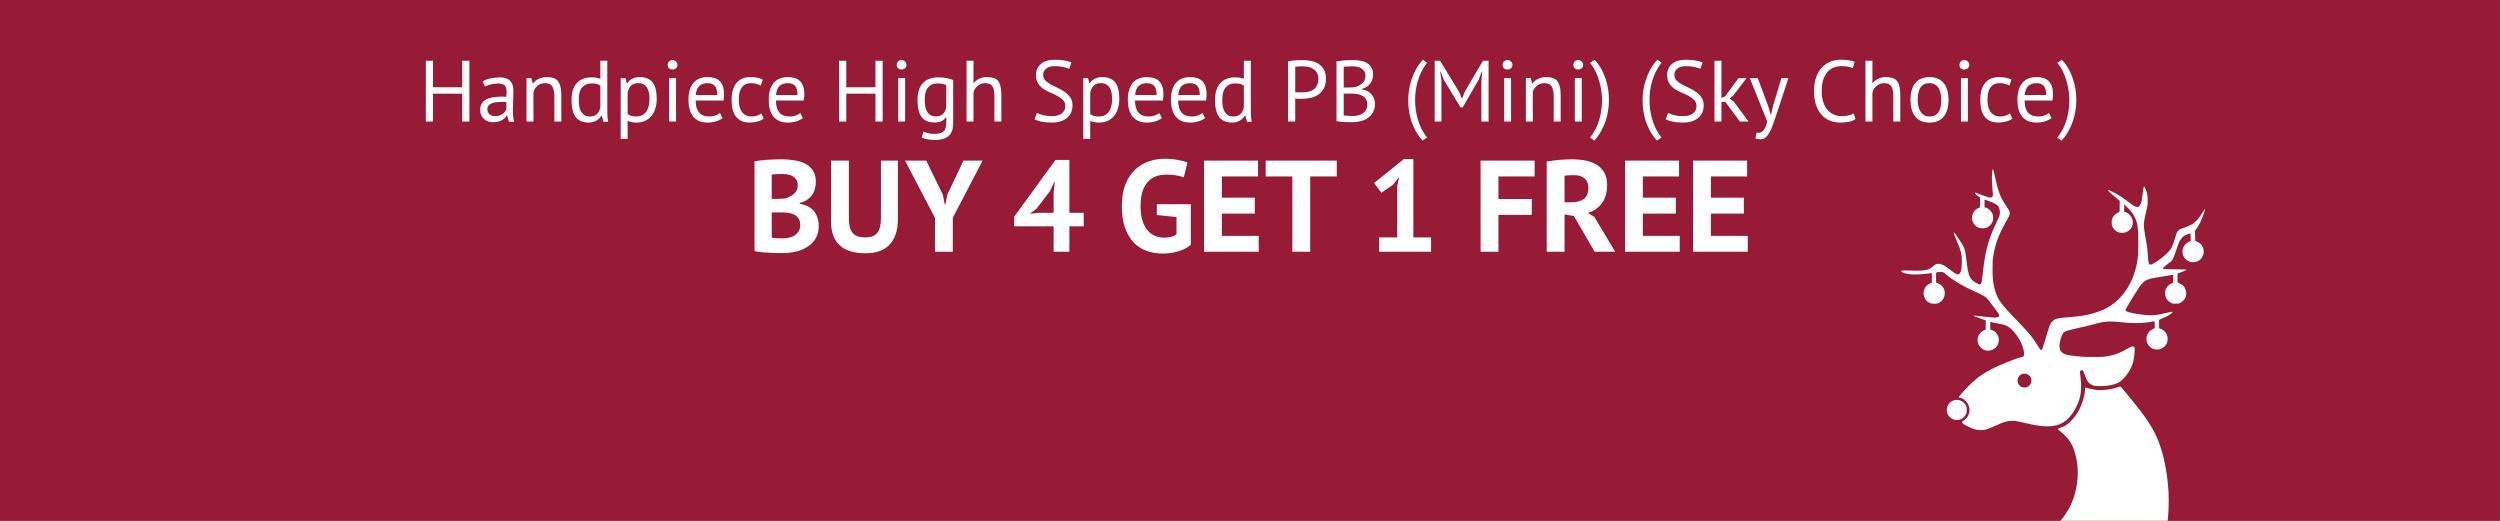
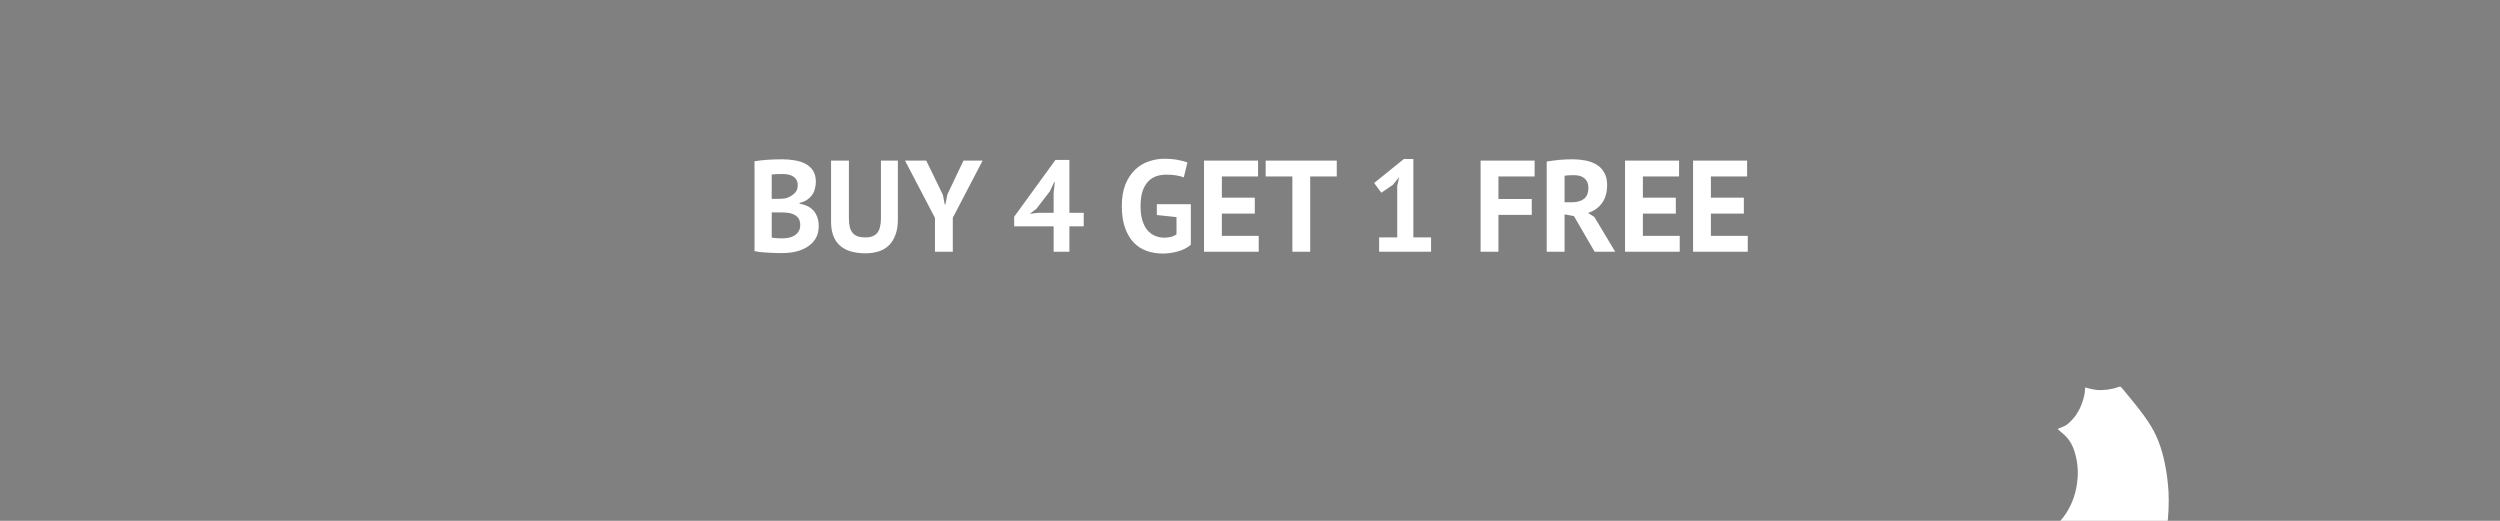
<svg xmlns="http://www.w3.org/2000/svg" width="576" height="120" viewBox="0 0 576 120" fill="none">
  <rect x="0" y="0" width="576" height="120" fill="#808080" stroke="none" />
  <g clip-path="url(#clip0_51_112)">
-     <rect width="576" height="120" fill="#971A36" />
-     <path d="M459.087 39.105C458.886 39.628 458.886 41.824 459.08 43.775C459.138 44.356 459.171 44.931 459.145 45.054C459.022 45.719 458.531 45.687 456.509 44.886C455.262 44.389 455.069 44.331 455.004 44.434C454.946 44.531 455.417 45.002 455.85 45.274L456.199 45.493L456.206 46.643C456.206 47.683 456.193 47.793 456.096 47.825C454.687 48.258 453.945 49.854 454.545 51.165C454.778 51.682 455.275 52.186 455.773 52.412C456.122 52.58 456.244 52.599 456.787 52.599C457.343 52.599 457.439 52.58 457.821 52.399C458.357 52.147 458.757 51.747 459.009 51.211C459.19 50.829 459.209 50.733 459.209 50.177C459.209 49.647 459.184 49.511 459.035 49.195C458.731 48.536 458.047 47.948 457.452 47.819L457.239 47.774V46.882V45.984L458.098 46.275C459.694 46.824 460.256 47.186 460.592 47.91C460.805 48.381 460.85 49.098 460.695 49.634C460.637 49.841 460.353 50.493 460.069 51.081C458.098 55.138 457.394 57.748 456.819 63.097C456.729 63.93 456.625 64.757 456.587 64.938C456.509 65.287 456.315 65.552 456.135 65.552C456.076 65.552 455.76 65.416 455.43 65.254C454.668 64.873 454.119 64.35 453.822 63.723C453.557 63.161 453.337 62.179 453.169 60.803C452.724 57.134 452.775 57.289 451.322 55.087C450.456 53.775 450.23 53.478 450.166 53.549C450.075 53.639 450.269 54.188 450.837 55.493C451.781 57.638 452.007 58.536 452.007 60.099C452.007 61.856 451.806 62.858 451.399 63.103C451.29 63.168 451.141 63.226 451.07 63.226C450.824 63.226 450.295 62.916 449.616 62.38C448.156 61.23 447.407 60.823 446.703 60.784C446.173 60.752 446.005 60.823 445.333 61.385C445.056 61.617 444.713 61.863 444.571 61.941C443.802 62.328 442.491 62.444 440.12 62.334C438.835 62.276 438.118 62.302 438.014 62.406C437.937 62.483 438.182 62.696 438.525 62.838C439.597 63.303 441.516 63.368 444.255 63.026C444.558 62.993 444.868 62.948 444.952 62.929L445.094 62.903V64.021V65.138L444.668 65.319C442.756 66.152 442.691 68.84 444.565 69.763C444.965 69.964 445.043 69.977 445.644 69.977C446.206 69.977 446.335 69.957 446.645 69.809C448.202 69.072 448.576 67.044 447.381 65.849C447.091 65.558 446.399 65.164 446.18 65.164C446.07 65.164 446.063 65.087 446.063 63.975C446.063 62.593 445.986 62.716 446.871 62.664C447.569 62.619 447.756 62.683 448.26 63.136C449.642 64.376 452.271 65.965 454.694 67.031C456.419 67.787 457.239 68.226 457.678 68.62C457.879 68.807 458.292 69.305 458.596 69.725C458.893 70.145 459.358 70.765 459.629 71.107C460.366 72.031 460.547 72.322 460.579 72.619C460.618 72.955 460.547 73.019 460.043 73.123C459.597 73.213 458.525 73.136 456.49 72.877C455.786 72.787 455.094 72.729 454.946 72.735L454.687 72.761L455.043 72.922C455.237 73.013 455.876 73.258 456.464 73.459L457.53 73.827L457.51 74.88L457.491 75.933L457.136 76.075C456.697 76.262 456.154 76.747 455.934 77.16C455.004 78.898 456.361 80.959 458.318 80.778C459.164 80.694 459.965 80.125 460.314 79.356C460.566 78.801 460.605 78.071 460.411 77.561C460.12 76.785 459.642 76.301 458.919 76.03L458.563 75.9L458.544 75.022C458.538 74.537 458.544 74.143 458.57 74.143C458.589 74.143 458.874 74.214 459.203 74.305C459.526 74.389 460.153 74.524 460.598 74.596C461.845 74.802 462.297 74.97 462.963 75.474C464.642 76.734 466.244 79.499 466.328 81.282C466.367 82.089 466.335 82.134 465.605 82.322C464.83 82.515 463.654 82.935 462.104 83.575C458.357 85.125 456.613 86.152 454.436 88.09C453.247 89.143 451.122 91.495 451.309 91.546C451.354 91.559 451.522 91.605 451.684 91.65C452.149 91.772 452.562 92.031 452.943 92.431C454.054 93.594 454.048 95.371 452.93 96.488C452.717 96.695 452.427 96.927 452.278 97.005C452.129 97.083 452.007 97.186 452.007 97.238C452.007 97.619 453.706 98.555 455.075 98.924C455.585 99.066 455.863 99.098 456.399 99.098C457.394 99.098 457.821 98.969 459.952 97.993C461.697 97.199 462.575 96.947 463.589 96.947C464.274 96.947 464.868 97.05 466.716 97.49C470.262 98.336 472.381 98.446 474.197 97.871C475.76 97.38 477.187 96.023 478.24 94.021C479.442 91.721 479.733 89.776 479.332 86.74C479.171 85.571 479.171 85.603 479.364 85.416C479.733 85.041 479.998 85.326 480.366 86.469C480.753 87.69 481.173 88.278 481.89 88.639C482.433 88.911 482.821 88.969 484.048 88.962C485.656 88.956 486.987 88.698 488.053 88.181C489.138 87.657 490.644 85.745 491.257 84.111C491.716 82.909 491.987 80.448 491.722 79.931C491.671 79.835 491.6 79.815 491.315 79.841C491.038 79.867 490.812 79.964 490.094 80.371C488.589 81.223 487.556 81.65 486.309 81.927C485.01 82.212 484.526 82.251 482.207 82.244C480.308 82.244 479.797 82.218 478.428 82.07C477.556 81.979 476.625 81.856 476.361 81.792C474.7 81.417 474.19 80.448 474.649 78.549C474.836 77.767 475.146 76.992 475.379 76.721C475.715 76.314 476.322 76.114 478.88 75.564C480.224 75.274 481.367 74.99 483.467 74.434C484.972 74.034 486.225 73.975 488.408 74.208C490.501 74.427 491.974 74.486 493.279 74.408C494.41 74.337 495.547 74.201 495.999 74.079C496.464 73.95 496.451 73.924 496.451 74.815V75.623L495.973 75.849C493.893 76.85 494.132 79.809 496.348 80.442C496.897 80.603 497.478 80.545 498.027 80.293C500.017 79.363 499.855 76.456 497.775 75.745L497.452 75.636V74.654V73.672L498.034 73.433C499.377 72.884 500.521 72.18 500.521 71.902C500.521 71.766 500.295 71.798 499.041 72.108C496.483 72.742 495.476 72.787 492.833 72.393C491.025 72.121 489.914 71.831 489.759 71.592C489.662 71.443 489.662 71.411 489.817 71.126C490.075 70.629 492.562 66.598 492.943 66.055C493.408 65.39 493.964 64.847 494.423 64.602C495.03 64.279 495.786 64.092 497.685 63.807C498.66 63.659 499.726 63.484 500.062 63.413C500.392 63.349 500.676 63.291 500.689 63.291C500.702 63.291 500.715 63.704 500.715 64.214V65.138L500.301 65.313C499.539 65.648 498.964 66.398 498.854 67.199C498.712 68.323 499.248 69.324 500.262 69.809C500.573 69.957 500.702 69.977 501.264 69.977C501.864 69.977 501.942 69.964 502.343 69.763C503.828 69.034 504.177 67.173 503.073 65.894C502.866 65.655 502.239 65.28 501.793 65.138C501.69 65.106 501.684 65.009 501.697 64.059L501.716 63.019L502.394 62.78C503.156 62.509 503.751 62.225 503.751 62.128C503.751 62.089 502.898 62.063 501.393 62.063C499.158 62.063 498.447 62.018 498.357 61.863C498.273 61.734 498.512 61.508 499.442 60.816C500.644 59.925 500.611 59.97 501.386 57.677C501.69 56.779 502.032 55.855 502.142 55.629C502.388 55.132 503.021 54.421 503.389 54.234C503.68 54.085 504.5 53.794 504.636 53.794C504.7 53.794 504.72 53.988 504.72 54.686V55.571L504.41 55.681C503.731 55.926 503.079 56.65 502.911 57.354C502.866 57.541 502.846 57.89 502.859 58.161C502.917 59.066 503.434 59.796 504.319 60.209C504.694 60.384 504.817 60.41 505.269 60.403C506.27 60.397 507.013 59.944 507.465 59.066C507.698 58.607 507.717 58.523 507.724 58.039C507.724 57.393 507.64 57.102 507.31 56.592C507.026 56.152 506.606 55.829 506.109 55.655L505.786 55.545L505.753 54.363L505.721 53.181L506.025 52.78C506.619 51.986 507.278 50.61 507.788 49.098C508.208 47.858 508.176 47.819 507.556 48.833C506.231 50.997 505.23 51.831 503.131 52.496C501.781 52.929 501.613 53.123 501.141 54.809C500.579 56.798 500.243 57.438 499.216 58.42C497.885 59.686 496.012 60.965 495.469 60.965C495.069 60.965 494.998 60.726 494.868 58.833C494.759 57.225 494.707 56.811 494.319 54.699C493.828 51.973 493.828 51.456 494.377 49.163C494.558 48.42 494.733 47.632 494.765 47.399C494.868 46.785 494.849 45.565 494.739 44.906C494.571 43.975 494.197 43.006 493.996 43.006C493.886 43.006 493.802 43.439 493.673 44.602C493.525 45.952 493.402 46.579 493.182 47.05C492.956 47.535 492.756 47.69 492.394 47.683C491.968 47.677 491.703 47.522 490.346 46.495C489.022 45.487 488.615 45.216 487.536 44.608C486.619 44.092 485.896 43.769 485.708 43.794C485.585 43.814 485.611 43.859 485.954 44.195C486.167 44.402 486.8 44.951 487.362 45.416L488.376 46.256V47.541C488.376 48.711 488.363 48.827 488.266 48.859C487.633 49.04 487 49.602 486.709 50.229C486.561 50.545 486.535 50.681 486.535 51.211C486.535 51.656 486.567 51.902 486.651 52.115C487.058 53.11 488.001 53.711 489.074 53.652C490.676 53.575 491.755 52.037 491.29 50.506C491.063 49.757 490.366 49.046 489.694 48.879L489.41 48.807V47.968V47.128L489.797 47.464C490.721 48.265 491.425 49.156 491.871 50.08C492.51 51.424 492.659 52.483 492.666 55.829C492.672 58.478 492.614 59.285 492.284 60.933C491.406 65.332 488.912 69.001 485.534 70.881C484.255 71.592 482.575 72.18 480.786 72.554C479.597 72.8 478.777 72.903 476.69 73.077C474.623 73.252 474.507 73.265 473.97 73.413C473.447 73.562 473.195 73.71 472.859 74.066C472.323 74.634 472.207 74.938 471.283 78.084C470.941 79.234 470.605 80.287 470.54 80.429C470.321 80.855 470.217 80.771 469.416 79.524C468.163 77.561 467.64 76.908 465.663 74.841C465.03 74.176 464.003 73.103 463.389 72.457C460.779 69.725 460.107 68.665 459.526 66.385C459.164 64.938 459.087 64.195 459.087 62.031C459.087 60.3 459.106 59.912 459.222 59.156C459.681 56.256 460.456 54.13 462.136 51.178C462.898 49.828 463.053 49.492 463.053 49.137C463.053 48.717 462.963 48.542 462.175 47.367C460.857 45.41 460.353 44.079 459.662 40.778C459.319 39.124 459.203 38.794 459.087 39.105ZM467.175 86.262C467.93 86.637 468.24 87.541 467.898 88.342C467.737 88.717 467.53 88.93 467.129 89.137C466.787 89.311 466.18 89.331 465.824 89.182C465.237 88.93 464.849 88.342 464.849 87.716C464.849 86.779 465.521 86.094 466.445 86.094C466.742 86.094 466.923 86.139 467.175 86.262Z" fill="white" />
    <path d="M487.956 89.201C486.664 89.705 484.59 89.983 483.143 89.847C482.504 89.789 480.979 89.46 480.553 89.292C480.417 89.24 480.366 89.415 480.366 89.912C480.366 90.92 479.855 92.735 479.209 94.066C478.621 95.267 478.001 96.146 477.136 97.011C476.328 97.819 475.889 98.116 475.036 98.433C474.196 98.749 474.087 98.807 474.145 98.911C474.171 98.962 474.519 99.266 474.913 99.582C476.522 100.894 477.317 102.037 477.943 103.956C478.57 105.849 478.841 108.084 478.686 110.093C478.447 113.297 477.497 116.12 475.837 118.555C475.094 119.647 474.377 120.409 473.131 121.443L472.84 121.682L473.744 121.688C474.242 121.688 476.438 121.65 478.621 121.598C480.805 121.546 484.758 121.488 487.407 121.462C495.792 121.398 498.286 121.262 499.003 120.855C499.112 120.797 499.248 120.648 499.306 120.526C499.584 119.964 499.771 115.642 499.623 113.258C499.351 108.827 498.531 104.75 497.278 101.598C496.038 98.484 494.429 96.075 490.159 90.939C489.726 90.422 489.209 89.789 489.003 89.531C488.583 89.008 488.505 88.982 487.956 89.201Z" fill="white" />
-     <path d="M450.423 92.166C449.506 92.36 448.828 93.026 448.602 93.936C448.414 94.705 448.64 95.493 449.209 96.075C449.584 96.45 450.029 96.682 450.507 96.74C451.528 96.876 452.426 96.417 452.917 95.513C453.124 95.125 453.137 95.073 453.137 94.46C453.137 93.885 453.117 93.775 452.956 93.446C452.51 92.535 451.373 91.96 450.423 92.166Z" fill="white" />
-     <path d="M106.488 21.58H99.768V28H98.108V14H99.768V20.1H106.488V14H108.148V28H106.488V21.58ZM111.226 18.74C111.732 18.433 112.319 18.207 112.986 18.06C113.666 17.913 114.372 17.84 115.106 17.84C115.799 17.84 116.352 17.933 116.766 18.12C117.192 18.307 117.512 18.553 117.726 18.86C117.952 19.153 118.099 19.48 118.166 19.84C118.246 20.2 118.286 20.56 118.286 20.92C118.286 21.72 118.266 22.5 118.226 23.26C118.186 24.02 118.166 24.74 118.166 25.42C118.166 25.913 118.186 26.38 118.226 26.82C118.266 27.26 118.339 27.667 118.446 28.04H117.266L116.846 26.64H116.746C116.626 26.827 116.472 27.013 116.286 27.2C116.112 27.373 115.899 27.533 115.646 27.68C115.392 27.813 115.099 27.927 114.766 28.02C114.432 28.113 114.052 28.16 113.626 28.16C113.199 28.16 112.799 28.093 112.426 27.96C112.066 27.827 111.752 27.64 111.486 27.4C111.219 27.147 111.006 26.847 110.846 26.5C110.699 26.153 110.626 25.76 110.626 25.32C110.626 24.733 110.746 24.247 110.986 23.86C111.226 23.46 111.559 23.147 111.986 22.92C112.426 22.68 112.946 22.513 113.546 22.42C114.159 22.313 114.832 22.26 115.566 22.26C115.752 22.26 115.932 22.26 116.106 22.26C116.292 22.26 116.479 22.273 116.666 22.3C116.706 21.9 116.726 21.54 116.726 21.22C116.726 20.487 116.579 19.973 116.286 19.68C115.992 19.387 115.459 19.24 114.686 19.24C114.459 19.24 114.212 19.26 113.946 19.3C113.692 19.327 113.426 19.373 113.146 19.44C112.879 19.493 112.619 19.567 112.366 19.66C112.126 19.74 111.912 19.833 111.726 19.94L111.226 18.74ZM114.066 26.76C114.439 26.76 114.772 26.713 115.066 26.62C115.359 26.513 115.612 26.387 115.826 26.24C116.039 26.08 116.212 25.907 116.346 25.72C116.492 25.533 116.599 25.353 116.666 25.18V23.52C116.479 23.507 116.286 23.5 116.086 23.5C115.899 23.487 115.712 23.48 115.526 23.48C115.112 23.48 114.706 23.507 114.306 23.56C113.919 23.6 113.572 23.687 113.266 23.82C112.972 23.94 112.732 24.113 112.546 24.34C112.372 24.553 112.286 24.827 112.286 25.16C112.286 25.627 112.452 26.013 112.786 26.32C113.119 26.613 113.546 26.76 114.066 26.76ZM127.728 28V22.3C127.728 21.26 127.574 20.48 127.268 19.96C126.974 19.427 126.428 19.16 125.628 19.16C124.921 19.16 124.334 19.353 123.868 19.74C123.414 20.113 123.094 20.587 122.908 21.16V28H121.308V18H122.428L122.728 19.22H122.808C123.128 18.793 123.554 18.447 124.088 18.18C124.634 17.9 125.281 17.76 126.028 17.76C126.574 17.76 127.054 17.827 127.468 17.96C127.881 18.08 128.221 18.3 128.488 18.62C128.768 18.94 128.974 19.373 129.108 19.92C129.254 20.453 129.328 21.133 129.328 21.96V28H127.728ZM139.925 24.56C139.925 25.24 139.932 25.86 139.945 26.42C139.958 26.967 140.018 27.507 140.125 28.04H139.045L138.645 26.62H138.565C138.298 27.087 137.912 27.473 137.405 27.78C136.898 28.087 136.305 28.24 135.625 28.24C134.292 28.24 133.298 27.82 132.645 26.98C132.005 26.14 131.685 24.827 131.685 23.04C131.685 21.333 132.085 20.04 132.885 19.16C133.698 18.267 134.812 17.82 136.225 17.82C136.718 17.82 137.105 17.847 137.385 17.9C137.678 17.953 137.992 18.04 138.325 18.16V14H139.925V24.56ZM135.885 26.84C136.565 26.84 137.105 26.667 137.505 26.32C137.905 25.96 138.178 25.42 138.325 24.7V19.74C138.085 19.553 137.812 19.42 137.505 19.34C137.198 19.26 136.792 19.22 136.285 19.22C135.365 19.22 134.645 19.527 134.125 20.14C133.605 20.74 133.345 21.707 133.345 23.04C133.345 23.587 133.385 24.093 133.465 24.56C133.558 25.027 133.705 25.427 133.905 25.76C134.105 26.093 134.365 26.36 134.685 26.56C135.018 26.747 135.418 26.84 135.885 26.84ZM143.007 18H144.107L144.407 19.2H144.487C144.793 18.733 145.187 18.38 145.667 18.14C146.16 17.887 146.72 17.76 147.347 17.76C148.68 17.76 149.673 18.153 150.327 18.94C150.98 19.727 151.307 21.013 151.307 22.8C151.307 23.64 151.193 24.4 150.967 25.08C150.753 25.747 150.447 26.313 150.047 26.78C149.647 27.247 149.16 27.607 148.587 27.86C148.027 28.113 147.4 28.24 146.707 28.24C146.213 28.24 145.82 28.207 145.527 28.14C145.247 28.087 144.94 27.987 144.607 27.84V32H143.007V18ZM147.047 19.16C146.367 19.16 145.827 19.34 145.427 19.7C145.04 20.047 144.767 20.58 144.607 21.3V26.26C144.847 26.447 145.12 26.593 145.427 26.7C145.733 26.793 146.14 26.84 146.647 26.84C147.567 26.84 148.293 26.5 148.827 25.82C149.373 25.127 149.647 24.113 149.647 22.78C149.647 22.233 149.6 21.74 149.507 21.3C149.413 20.847 149.26 20.467 149.047 20.16C148.847 19.84 148.58 19.593 148.247 19.42C147.927 19.247 147.527 19.16 147.047 19.16ZM154.167 18H155.767V28H154.167V18ZM153.827 14.96C153.827 14.653 153.927 14.393 154.127 14.18C154.34 13.953 154.607 13.84 154.927 13.84C155.247 13.84 155.52 13.953 155.747 14.18C155.974 14.393 156.087 14.653 156.087 14.96C156.087 15.267 155.974 15.52 155.747 15.72C155.52 15.92 155.247 16.02 154.927 16.02C154.607 16.02 154.34 15.92 154.127 15.72C153.927 15.52 153.827 15.267 153.827 14.96ZM166.479 27.2C166.079 27.52 165.572 27.773 164.959 27.96C164.359 28.147 163.719 28.24 163.039 28.24C162.279 28.24 161.619 28.12 161.059 27.88C160.499 27.627 160.039 27.273 159.679 26.82C159.319 26.353 159.052 25.8 158.879 25.16C158.705 24.52 158.619 23.8 158.619 23C158.619 21.293 158.999 19.993 159.759 19.1C160.519 18.207 161.605 17.76 163.019 17.76C163.472 17.76 163.925 17.813 164.379 17.92C164.832 18.013 165.239 18.2 165.599 18.48C165.959 18.76 166.252 19.16 166.479 19.68C166.705 20.187 166.819 20.86 166.819 21.7C166.819 22.14 166.779 22.627 166.699 23.16H160.279C160.279 23.747 160.339 24.267 160.459 24.72C160.579 25.173 160.765 25.56 161.019 25.88C161.272 26.187 161.599 26.427 161.999 26.6C162.412 26.76 162.912 26.84 163.499 26.84C163.952 26.84 164.405 26.76 164.859 26.6C165.312 26.44 165.652 26.253 165.879 26.04L166.479 27.2ZM163.039 19.16C162.252 19.16 161.619 19.367 161.139 19.78C160.672 20.193 160.392 20.9 160.299 21.9H165.259C165.259 20.887 165.065 20.18 164.679 19.78C164.292 19.367 163.745 19.16 163.039 19.16ZM175.94 27.34C175.54 27.633 175.067 27.853 174.52 28C173.973 28.16 173.4 28.24 172.8 28.24C172.027 28.24 171.373 28.12 170.84 27.88C170.307 27.627 169.867 27.273 169.52 26.82C169.187 26.353 168.94 25.8 168.78 25.16C168.633 24.507 168.56 23.787 168.56 23C168.56 21.307 168.933 20.013 169.68 19.12C170.427 18.213 171.5 17.76 172.9 17.76C173.54 17.76 174.08 17.813 174.52 17.92C174.973 18.013 175.38 18.153 175.74 18.34L175.28 19.72C174.973 19.547 174.633 19.413 174.26 19.32C173.887 19.213 173.487 19.16 173.06 19.16C171.167 19.16 170.22 20.44 170.22 23C170.22 23.507 170.267 23.993 170.36 24.46C170.467 24.913 170.633 25.32 170.86 25.68C171.1 26.027 171.407 26.307 171.78 26.52C172.167 26.733 172.64 26.84 173.2 26.84C173.68 26.84 174.107 26.767 174.48 26.62C174.867 26.473 175.18 26.307 175.42 26.12L175.94 27.34ZM184.975 27.2C184.575 27.52 184.068 27.773 183.455 27.96C182.855 28.147 182.215 28.24 181.535 28.24C180.775 28.24 180.115 28.12 179.555 27.88C178.995 27.627 178.535 27.273 178.175 26.82C177.815 26.353 177.548 25.8 177.375 25.16C177.201 24.52 177.115 23.8 177.115 23C177.115 21.293 177.495 19.993 178.255 19.1C179.015 18.207 180.101 17.76 181.515 17.76C181.968 17.76 182.421 17.813 182.875 17.92C183.328 18.013 183.735 18.2 184.095 18.48C184.455 18.76 184.748 19.16 184.975 19.68C185.201 20.187 185.315 20.86 185.315 21.7C185.315 22.14 185.275 22.627 185.195 23.16H178.775C178.775 23.747 178.835 24.267 178.955 24.72C179.075 25.173 179.261 25.56 179.515 25.88C179.768 26.187 180.095 26.427 180.495 26.6C180.908 26.76 181.408 26.84 181.995 26.84C182.448 26.84 182.901 26.76 183.355 26.6C183.808 26.44 184.148 26.253 184.375 26.04L184.975 27.2ZM181.535 19.16C180.748 19.16 180.115 19.367 179.635 19.78C179.168 20.193 178.888 20.9 178.795 21.9H183.755C183.755 20.887 183.561 20.18 183.175 19.78C182.788 19.367 182.241 19.16 181.535 19.16ZM201.703 21.58H194.983V28H193.323V14H194.983V20.1H201.703V14H203.363V28H201.703V21.58ZM206.941 18H208.541V28H206.941V18ZM206.601 14.96C206.601 14.653 206.701 14.393 206.901 14.18C207.114 13.953 207.381 13.84 207.701 13.84C208.021 13.84 208.294 13.953 208.521 14.18C208.747 14.393 208.861 14.653 208.861 14.96C208.861 15.267 208.747 15.52 208.521 15.72C208.294 15.92 208.021 16.02 207.701 16.02C207.381 16.02 207.114 15.92 206.901 15.72C206.701 15.52 206.601 15.267 206.601 14.96ZM219.612 28.46C219.612 29.753 219.265 30.707 218.572 31.32C217.892 31.933 216.879 32.24 215.532 32.24C214.732 32.24 214.085 32.187 213.592 32.08C213.112 31.987 212.699 31.86 212.352 31.7L212.772 30.34C213.079 30.46 213.419 30.573 213.792 30.68C214.165 30.787 214.652 30.84 215.252 30.84C215.812 30.84 216.265 30.787 216.612 30.68C216.972 30.587 217.259 30.42 217.472 30.18C217.685 29.953 217.832 29.653 217.912 29.28C217.992 28.92 218.032 28.487 218.032 27.98V27.02H217.952C217.685 27.407 217.345 27.707 216.932 27.92C216.519 28.12 215.979 28.22 215.312 28.22C213.965 28.22 212.972 27.8 212.332 26.96C211.705 26.12 211.392 24.813 211.392 23.04C211.392 21.333 211.799 20.04 212.612 19.16C213.425 18.267 214.625 17.82 216.212 17.82C216.972 17.82 217.619 17.88 218.152 18C218.699 18.12 219.185 18.26 219.612 18.42V28.46ZM215.592 26.82C216.272 26.82 216.805 26.653 217.192 26.32C217.579 25.973 217.852 25.44 218.012 24.72V19.6C217.479 19.347 216.799 19.22 215.972 19.22C215.065 19.22 214.352 19.527 213.832 20.14C213.312 20.753 213.052 21.713 213.052 23.02C213.052 23.58 213.099 24.093 213.192 24.56C213.285 25.027 213.432 25.427 213.632 25.76C213.832 26.093 214.092 26.353 214.412 26.54C214.732 26.727 215.125 26.82 215.592 26.82ZM229.114 28V22.3C229.114 21.78 229.081 21.327 229.014 20.94C228.961 20.54 228.854 20.213 228.694 19.96C228.534 19.693 228.314 19.493 228.034 19.36C227.768 19.227 227.414 19.16 226.974 19.16C226.348 19.16 225.781 19.367 225.274 19.78C224.768 20.18 224.441 20.7 224.294 21.34V28H222.694V14H224.294V19.12H224.374C224.721 18.707 225.134 18.38 225.614 18.14C226.108 17.887 226.714 17.76 227.434 17.76C227.994 17.76 228.481 17.827 228.894 17.96C229.308 18.08 229.648 18.3 229.914 18.62C230.194 18.94 230.394 19.373 230.514 19.92C230.648 20.453 230.714 21.133 230.714 21.96V28H229.114ZM245.444 24.44C245.444 23.88 245.277 23.427 244.944 23.08C244.61 22.72 244.19 22.407 243.684 22.14C243.19 21.86 242.65 21.6 242.064 21.36C241.477 21.12 240.93 20.833 240.424 20.5C239.93 20.153 239.517 19.733 239.184 19.24C238.85 18.733 238.684 18.093 238.684 17.32C238.684 16.227 239.064 15.36 239.824 14.72C240.584 14.08 241.664 13.76 243.064 13.76C243.877 13.76 244.617 13.82 245.284 13.94C245.95 14.06 246.47 14.213 246.844 14.4L246.344 15.86C246.037 15.713 245.584 15.573 244.984 15.44C244.397 15.307 243.73 15.24 242.984 15.24C242.104 15.24 241.444 15.44 241.004 15.84C240.564 16.227 240.344 16.687 240.344 17.22C240.344 17.74 240.51 18.173 240.844 18.52C241.177 18.867 241.59 19.18 242.084 19.46C242.59 19.727 243.137 19.993 243.724 20.26C244.31 20.527 244.85 20.84 245.344 21.2C245.85 21.547 246.27 21.967 246.604 22.46C246.937 22.953 247.104 23.567 247.104 24.3C247.104 24.9 246.997 25.44 246.784 25.92C246.57 26.4 246.257 26.813 245.844 27.16C245.43 27.507 244.93 27.773 244.344 27.96C243.757 28.147 243.09 28.24 242.344 28.24C241.344 28.24 240.517 28.16 239.864 28C239.21 27.853 238.704 27.687 238.344 27.5L238.904 26C239.21 26.173 239.664 26.347 240.264 26.52C240.864 26.68 241.537 26.76 242.284 26.76C242.724 26.76 243.137 26.72 243.524 26.64C243.91 26.547 244.244 26.407 244.524 26.22C244.804 26.02 245.024 25.773 245.184 25.48C245.357 25.187 245.444 24.84 245.444 24.44ZM249.589 18H250.689L250.989 19.2H251.069C251.375 18.733 251.769 18.38 252.249 18.14C252.742 17.887 253.302 17.76 253.929 17.76C255.262 17.76 256.255 18.153 256.909 18.94C257.562 19.727 257.889 21.013 257.889 22.8C257.889 23.64 257.775 24.4 257.549 25.08C257.335 25.747 257.029 26.313 256.629 26.78C256.229 27.247 255.742 27.607 255.169 27.86C254.609 28.113 253.982 28.24 253.289 28.24C252.795 28.24 252.402 28.207 252.109 28.14C251.829 28.087 251.522 27.987 251.189 27.84V32H249.589V18ZM253.629 19.16C252.949 19.16 252.409 19.34 252.009 19.7C251.622 20.047 251.349 20.58 251.189 21.3V26.26C251.429 26.447 251.702 26.593 252.009 26.7C252.315 26.793 252.722 26.84 253.229 26.84C254.149 26.84 254.875 26.5 255.409 25.82C255.955 25.127 256.229 24.113 256.229 22.78C256.229 22.233 256.182 21.74 256.089 21.3C255.995 20.847 255.842 20.467 255.629 20.16C255.429 19.84 255.162 19.593 254.829 19.42C254.509 19.247 254.109 19.16 253.629 19.16ZM267.709 27.2C267.309 27.52 266.802 27.773 266.189 27.96C265.589 28.147 264.949 28.24 264.269 28.24C263.509 28.24 262.849 28.12 262.289 27.88C261.729 27.627 261.269 27.273 260.909 26.82C260.549 26.353 260.282 25.8 260.109 25.16C259.936 24.52 259.849 23.8 259.849 23C259.849 21.293 260.229 19.993 260.989 19.1C261.749 18.207 262.836 17.76 264.249 17.76C264.702 17.76 265.156 17.813 265.609 17.92C266.062 18.013 266.469 18.2 266.829 18.48C267.189 18.76 267.482 19.16 267.709 19.68C267.936 20.187 268.049 20.86 268.049 21.7C268.049 22.14 268.009 22.627 267.929 23.16H261.509C261.509 23.747 261.569 24.267 261.689 24.72C261.809 25.173 261.996 25.56 262.249 25.88C262.502 26.187 262.829 26.427 263.229 26.6C263.642 26.76 264.142 26.84 264.729 26.84C265.182 26.84 265.636 26.76 266.089 26.6C266.542 26.44 266.882 26.253 267.109 26.04L267.709 27.2ZM264.269 19.16C263.482 19.16 262.849 19.367 262.369 19.78C261.902 20.193 261.622 20.9 261.529 21.9H266.489C266.489 20.887 266.296 20.18 265.909 19.78C265.522 19.367 264.976 19.16 264.269 19.16ZM277.651 27.2C277.251 27.52 276.744 27.773 276.131 27.96C275.531 28.147 274.891 28.24 274.211 28.24C273.451 28.24 272.791 28.12 272.231 27.88C271.671 27.627 271.211 27.273 270.851 26.82C270.491 26.353 270.224 25.8 270.051 25.16C269.877 24.52 269.791 23.8 269.791 23C269.791 21.293 270.171 19.993 270.931 19.1C271.691 18.207 272.777 17.76 274.191 17.76C274.644 17.76 275.097 17.813 275.551 17.92C276.004 18.013 276.411 18.2 276.771 18.48C277.131 18.76 277.424 19.16 277.651 19.68C277.877 20.187 277.991 20.86 277.991 21.7C277.991 22.14 277.951 22.627 277.871 23.16H271.451C271.451 23.747 271.511 24.267 271.631 24.72C271.751 25.173 271.937 25.56 272.191 25.88C272.444 26.187 272.771 26.427 273.171 26.6C273.584 26.76 274.084 26.84 274.671 26.84C275.124 26.84 275.577 26.76 276.031 26.6C276.484 26.44 276.824 26.253 277.051 26.04L277.651 27.2ZM274.211 19.16C273.424 19.16 272.791 19.367 272.311 19.78C271.844 20.193 271.564 20.9 271.471 21.9H276.431C276.431 20.887 276.237 20.18 275.851 19.78C275.464 19.367 274.917 19.16 274.211 19.16ZM288.187 24.56C288.187 25.24 288.193 25.86 288.207 26.42C288.22 26.967 288.28 27.507 288.387 28.04H287.307L286.907 26.62H286.827C286.56 27.087 286.173 27.473 285.667 27.78C285.16 28.087 284.567 28.24 283.887 28.24C282.553 28.24 281.56 27.82 280.907 26.98C280.267 26.14 279.947 24.827 279.947 23.04C279.947 21.333 280.347 20.04 281.147 19.16C281.96 18.267 283.073 17.82 284.487 17.82C284.98 17.82 285.367 17.847 285.647 17.9C285.94 17.953 286.253 18.04 286.587 18.16V14H288.187V24.56ZM284.147 26.84C284.827 26.84 285.367 26.667 285.767 26.32C286.167 25.96 286.44 25.42 286.587 24.7V19.74C286.347 19.553 286.073 19.42 285.767 19.34C285.46 19.26 285.053 19.22 284.547 19.22C283.627 19.22 282.907 19.527 282.387 20.14C281.867 20.74 281.607 21.707 281.607 23.04C281.607 23.587 281.647 24.093 281.727 24.56C281.82 25.027 281.967 25.427 282.167 25.76C282.367 26.093 282.627 26.36 282.947 26.56C283.28 26.747 283.68 26.84 284.147 26.84ZM296.761 14.14C297.267 14.02 297.814 13.94 298.401 13.9C298.987 13.86 299.567 13.84 300.141 13.84C300.754 13.84 301.374 13.9 302.001 14.02C302.641 14.14 303.221 14.36 303.741 14.68C304.261 15 304.681 15.44 305.001 16C305.334 16.56 305.501 17.273 305.501 18.14C305.501 18.993 305.347 19.713 305.041 20.3C304.734 20.887 304.327 21.367 303.821 21.74C303.314 22.1 302.734 22.36 302.081 22.52C301.427 22.68 300.754 22.76 300.061 22.76C299.994 22.76 299.881 22.76 299.721 22.76C299.574 22.76 299.414 22.76 299.241 22.76C299.081 22.747 298.921 22.733 298.761 22.72C298.601 22.707 298.487 22.693 298.421 22.68V28H296.761V14.14ZM300.181 15.28C299.834 15.28 299.501 15.287 299.181 15.3C298.861 15.313 298.607 15.347 298.421 15.4V21.2C298.487 21.227 298.594 21.247 298.741 21.26C298.887 21.26 299.041 21.267 299.201 21.28C299.361 21.28 299.514 21.28 299.661 21.28C299.807 21.28 299.914 21.28 299.981 21.28C300.434 21.28 300.881 21.24 301.321 21.16C301.774 21.067 302.181 20.907 302.541 20.68C302.901 20.453 303.187 20.133 303.401 19.72C303.627 19.307 303.741 18.78 303.741 18.14C303.741 17.593 303.634 17.14 303.421 16.78C303.221 16.407 302.947 16.113 302.601 15.9C302.267 15.673 301.887 15.513 301.461 15.42C301.034 15.327 300.607 15.28 300.181 15.28ZM316.372 17.2C316.372 17.533 316.319 17.873 316.212 18.22C316.106 18.567 315.946 18.893 315.732 19.2C315.519 19.493 315.246 19.753 314.912 19.98C314.579 20.207 314.186 20.38 313.732 20.5V20.58C314.132 20.647 314.512 20.76 314.872 20.92C315.246 21.08 315.572 21.3 315.852 21.58C316.132 21.86 316.359 22.2 316.532 22.6C316.706 23 316.792 23.473 316.792 24.02C316.792 24.74 316.639 25.367 316.332 25.9C316.039 26.42 315.646 26.847 315.152 27.18C314.672 27.513 314.119 27.76 313.492 27.92C312.866 28.08 312.226 28.16 311.572 28.16C311.346 28.16 311.079 28.16 310.772 28.16C310.466 28.16 310.146 28.147 309.812 28.12C309.479 28.107 309.146 28.08 308.812 28.04C308.479 28.013 308.186 27.967 307.932 27.9V14.12C308.426 14.04 308.999 13.973 309.652 13.92C310.306 13.867 311.019 13.84 311.792 13.84C312.312 13.84 312.839 13.887 313.372 13.98C313.919 14.06 314.412 14.227 314.852 14.48C315.292 14.72 315.652 15.06 315.932 15.5C316.226 15.94 316.372 16.507 316.372 17.2ZM311.732 26.72C312.159 26.72 312.572 26.673 312.972 26.58C313.372 26.473 313.726 26.313 314.032 26.1C314.339 25.873 314.579 25.6 314.752 25.28C314.939 24.96 315.032 24.58 315.032 24.14C315.032 23.593 314.919 23.153 314.692 22.82C314.479 22.487 314.192 22.227 313.832 22.04C313.486 21.853 313.092 21.727 312.652 21.66C312.212 21.593 311.772 21.56 311.332 21.56H309.592V26.58C309.686 26.607 309.819 26.627 309.992 26.64C310.166 26.653 310.352 26.667 310.552 26.68C310.752 26.693 310.959 26.707 311.172 26.72C311.386 26.72 311.572 26.72 311.732 26.72ZM310.632 20.16C310.859 20.16 311.132 20.153 311.452 20.14C311.772 20.127 312.039 20.107 312.252 20.08C312.572 19.973 312.872 19.847 313.152 19.7C313.432 19.54 313.679 19.36 313.892 19.16C314.119 18.947 314.292 18.707 314.412 18.44C314.546 18.16 314.612 17.86 314.612 17.54C314.612 17.1 314.526 16.74 314.352 16.46C314.192 16.167 313.972 15.933 313.692 15.76C313.412 15.587 313.092 15.467 312.732 15.4C312.372 15.32 312.006 15.28 311.632 15.28C311.192 15.28 310.786 15.293 310.412 15.32C310.052 15.333 309.779 15.36 309.592 15.4V20.16H310.632ZM327.784 32.4C327.171 31.76 326.651 31.053 326.224 30.28C325.797 29.52 325.451 28.74 325.184 27.94C324.931 27.127 324.744 26.313 324.624 25.5C324.504 24.673 324.444 23.887 324.444 23.14C324.444 22.407 324.504 21.633 324.624 20.82C324.744 20.007 324.937 19.193 325.204 18.38C325.471 17.553 325.817 16.747 326.244 15.96C326.684 15.173 327.217 14.44 327.844 13.76L328.804 14.46C328.271 15.14 327.824 15.847 327.464 16.58C327.117 17.3 326.837 18.033 326.624 18.78C326.411 19.527 326.257 20.273 326.164 21.02C326.084 21.753 326.044 22.46 326.044 23.14C326.044 23.78 326.091 24.48 326.184 25.24C326.291 25.987 326.451 26.74 326.664 27.5C326.891 28.247 327.177 28.98 327.524 29.7C327.884 30.42 328.311 31.073 328.804 31.66L327.784 32.4ZM341.31 18.6L341.51 16.5H341.41L340.65 18.42L337.01 24.74H336.51L332.65 18.4L331.93 16.5H331.83L332.11 18.58V28H330.55V14H331.79L336.17 21.16L336.83 22.72H336.87L337.49 21.12L341.67 14H342.97V28H341.31V18.6ZM346.55 18H348.15V28H346.55V18ZM346.21 14.96C346.21 14.653 346.31 14.393 346.51 14.18C346.723 13.953 346.99 13.84 347.31 13.84C347.63 13.84 347.903 13.953 348.13 14.18C348.357 14.393 348.47 14.653 348.47 14.96C348.47 15.267 348.357 15.52 348.13 15.72C347.903 15.92 347.63 16.02 347.31 16.02C346.99 16.02 346.723 15.92 346.51 15.72C346.31 15.52 346.21 15.267 346.21 14.96ZM357.981 28V22.3C357.981 21.26 357.828 20.48 357.521 19.96C357.228 19.427 356.681 19.16 355.881 19.16C355.175 19.16 354.588 19.353 354.121 19.74C353.668 20.113 353.348 20.587 353.161 21.16V28H351.561V18H352.681L352.981 19.22H353.061C353.381 18.793 353.808 18.447 354.341 18.18C354.888 17.9 355.535 17.76 356.281 17.76C356.828 17.76 357.308 17.827 357.721 17.96C358.135 18.08 358.475 18.3 358.741 18.62C359.021 18.94 359.228 19.373 359.361 19.92C359.508 20.453 359.581 21.133 359.581 21.96V28H357.981ZM362.839 18H364.439V28H362.839V18ZM362.499 14.96C362.499 14.653 362.599 14.393 362.799 14.18C363.012 13.953 363.279 13.84 363.599 13.84C363.919 13.84 364.192 13.953 364.419 14.18C364.646 14.393 364.759 14.653 364.759 14.96C364.759 15.267 364.646 15.52 364.419 15.72C364.192 15.92 363.919 16.02 363.599 16.02C363.279 16.02 363.012 15.92 362.799 15.72C362.599 15.52 362.499 15.267 362.499 14.96ZM367.371 13.76C367.984 14.4 368.504 15.107 368.931 15.88C369.357 16.64 369.697 17.427 369.951 18.24C370.217 19.04 370.411 19.853 370.531 20.68C370.651 21.493 370.711 22.273 370.711 23.02C370.711 23.753 370.651 24.527 370.531 25.34C370.411 26.153 370.217 26.973 369.951 27.8C369.684 28.613 369.331 29.413 368.891 30.2C368.464 30.987 367.937 31.72 367.311 32.4L366.351 31.7C366.884 31.02 367.331 30.313 367.691 29.58C368.051 28.847 368.331 28.107 368.531 27.36C368.744 26.613 368.891 25.873 368.971 25.14C369.064 24.407 369.111 23.7 369.111 23.02C369.111 22.38 369.057 21.687 368.951 20.94C368.844 20.193 368.677 19.44 368.451 18.68C368.237 17.92 367.957 17.18 367.611 16.46C367.264 15.74 366.844 15.087 366.351 14.5L367.371 13.76ZM381.788 32.4C381.175 31.76 380.655 31.053 380.228 30.28C379.801 29.52 379.455 28.74 379.188 27.94C378.935 27.127 378.748 26.313 378.628 25.5C378.508 24.673 378.448 23.887 378.448 23.14C378.448 22.407 378.508 21.633 378.628 20.82C378.748 20.007 378.941 19.193 379.208 18.38C379.475 17.553 379.821 16.747 380.248 15.96C380.688 15.173 381.221 14.44 381.848 13.76L382.808 14.46C382.275 15.14 381.828 15.847 381.468 16.58C381.121 17.3 380.841 18.033 380.628 18.78C380.415 19.527 380.261 20.273 380.168 21.02C380.088 21.753 380.048 22.46 380.048 23.14C380.048 23.78 380.095 24.48 380.188 25.24C380.295 25.987 380.455 26.74 380.668 27.5C380.895 28.247 381.181 28.98 381.528 29.7C381.888 30.42 382.315 31.073 382.808 31.66L381.788 32.4ZM390.874 24.44C390.874 23.88 390.707 23.427 390.374 23.08C390.04 22.72 389.62 22.407 389.114 22.14C388.62 21.86 388.08 21.6 387.494 21.36C386.907 21.12 386.36 20.833 385.854 20.5C385.36 20.153 384.947 19.733 384.614 19.24C384.28 18.733 384.114 18.093 384.114 17.32C384.114 16.227 384.494 15.36 385.254 14.72C386.014 14.08 387.094 13.76 388.494 13.76C389.307 13.76 390.047 13.82 390.714 13.94C391.38 14.06 391.9 14.213 392.274 14.4L391.774 15.86C391.467 15.713 391.014 15.573 390.414 15.44C389.827 15.307 389.16 15.24 388.414 15.24C387.534 15.24 386.874 15.44 386.434 15.84C385.994 16.227 385.774 16.687 385.774 17.22C385.774 17.74 385.94 18.173 386.274 18.52C386.607 18.867 387.02 19.18 387.514 19.46C388.02 19.727 388.567 19.993 389.154 20.26C389.74 20.527 390.28 20.84 390.774 21.2C391.28 21.547 391.7 21.967 392.034 22.46C392.367 22.953 392.534 23.567 392.534 24.3C392.534 24.9 392.427 25.44 392.214 25.92C392 26.4 391.687 26.813 391.274 27.16C390.86 27.507 390.36 27.773 389.774 27.96C389.187 28.147 388.52 28.24 387.774 28.24C386.774 28.24 385.947 28.16 385.294 28C384.64 27.853 384.134 27.687 383.774 27.5L384.334 26C384.64 26.173 385.094 26.347 385.694 26.52C386.294 26.68 386.967 26.76 387.714 26.76C388.154 26.76 388.567 26.72 388.954 26.64C389.34 26.547 389.674 26.407 389.954 26.22C390.234 26.02 390.454 25.773 390.614 25.48C390.787 25.187 390.874 24.84 390.874 24.44ZM397.539 23.5H396.619V28H395.019V14H396.619V22.52L397.439 22.24L400.539 18H402.399L399.339 22.02L398.519 22.68L399.519 23.48L402.859 28H400.879L397.539 23.5ZM407.392 24.48L407.952 26.4H408.052L408.492 24.46L410.432 18H412.052L409.092 26.98C408.865 27.633 408.639 28.267 408.412 28.88C408.199 29.493 407.959 30.04 407.692 30.52C407.425 31 407.125 31.38 406.792 31.66C406.459 31.953 406.072 32.1 405.632 32.1C405.152 32.1 404.759 32.033 404.452 31.9L404.732 30.52C404.905 30.587 405.072 30.62 405.232 30.62C405.605 30.62 405.965 30.42 406.312 30.02C406.659 29.633 406.945 28.96 407.172 28L403.152 18H404.992L407.392 24.48ZM427.498 27.42C427.098 27.727 426.591 27.94 425.978 28.06C425.365 28.18 424.711 28.24 424.018 28.24C423.178 28.24 422.391 28.1 421.658 27.82C420.925 27.527 420.285 27.087 419.738 26.5C419.191 25.913 418.758 25.167 418.438 24.26C418.118 23.34 417.958 22.253 417.958 21C417.958 19.693 418.131 18.587 418.478 17.68C418.838 16.76 419.305 16.013 419.878 15.44C420.465 14.853 421.118 14.427 421.838 14.16C422.558 13.893 423.291 13.76 424.038 13.76C424.838 13.76 425.491 13.807 425.998 13.9C426.505 13.98 426.938 14.093 427.298 14.24L426.898 15.7C426.258 15.393 425.345 15.24 424.158 15.24C423.611 15.24 423.071 15.34 422.538 15.54C422.005 15.74 421.525 16.067 421.098 16.52C420.685 16.973 420.351 17.567 420.098 18.3C419.845 19.033 419.718 19.933 419.718 21C419.718 21.96 419.838 22.8 420.078 23.52C420.318 24.24 420.645 24.84 421.058 25.32C421.485 25.8 421.978 26.16 422.538 26.4C423.111 26.64 423.731 26.76 424.398 26.76C424.998 26.76 425.518 26.7 425.958 26.58C426.411 26.46 426.791 26.307 427.098 26.12L427.498 27.42ZM436.224 28V22.3C436.224 21.78 436.19 21.327 436.124 20.94C436.07 20.54 435.964 20.213 435.804 19.96C435.644 19.693 435.424 19.493 435.144 19.36C434.877 19.227 434.524 19.16 434.084 19.16C433.457 19.16 432.89 19.367 432.384 19.78C431.877 20.18 431.55 20.7 431.404 21.34V28H429.804V14H431.404V19.12H431.484C431.83 18.707 432.244 18.38 432.724 18.14C433.217 17.887 433.824 17.76 434.544 17.76C435.104 17.76 435.59 17.827 436.004 17.96C436.417 18.08 436.757 18.3 437.024 18.62C437.304 18.94 437.504 19.373 437.624 19.92C437.757 20.453 437.824 21.133 437.824 21.96V28H436.224ZM440.181 23C440.181 21.307 440.555 20.013 441.301 19.12C442.061 18.213 443.148 17.76 444.561 17.76C445.308 17.76 445.955 17.887 446.501 18.14C447.061 18.38 447.521 18.733 447.881 19.2C448.241 19.653 448.508 20.207 448.681 20.86C448.855 21.5 448.941 22.213 448.941 23C448.941 24.693 448.561 25.993 447.801 26.9C447.055 27.793 445.975 28.24 444.561 28.24C443.815 28.24 443.161 28.12 442.601 27.88C442.055 27.627 441.601 27.273 441.241 26.82C440.881 26.353 440.615 25.8 440.441 25.16C440.268 24.507 440.181 23.787 440.181 23ZM441.841 23C441.841 23.507 441.888 23.993 441.981 24.46C442.088 24.927 442.248 25.333 442.461 25.68C442.675 26.027 442.955 26.307 443.301 26.52C443.648 26.733 444.068 26.84 444.561 26.84C446.375 26.853 447.281 25.573 447.281 23C447.281 22.48 447.228 21.987 447.121 21.52C447.028 21.053 446.875 20.647 446.661 20.3C446.448 19.953 446.168 19.68 445.821 19.48C445.475 19.267 445.055 19.16 444.561 19.16C442.748 19.147 441.841 20.427 441.841 23ZM451.804 18H453.404V28H451.804V18ZM451.464 14.96C451.464 14.653 451.564 14.393 451.764 14.18C451.977 13.953 452.244 13.84 452.564 13.84C452.884 13.84 453.157 13.953 453.384 14.18C453.61 14.393 453.724 14.653 453.724 14.96C453.724 15.267 453.61 15.52 453.384 15.72C453.157 15.92 452.884 16.02 452.564 16.02C452.244 16.02 451.977 15.92 451.764 15.72C451.564 15.52 451.464 15.267 451.464 14.96ZM463.635 27.34C463.235 27.633 462.762 27.853 462.215 28C461.669 28.16 461.095 28.24 460.495 28.24C459.722 28.24 459.069 28.12 458.535 27.88C458.002 27.627 457.562 27.273 457.215 26.82C456.882 26.353 456.635 25.8 456.475 25.16C456.329 24.507 456.255 23.787 456.255 23C456.255 21.307 456.629 20.013 457.375 19.12C458.122 18.213 459.195 17.76 460.595 17.76C461.235 17.76 461.775 17.813 462.215 17.92C462.669 18.013 463.075 18.153 463.435 18.34L462.975 19.72C462.669 19.547 462.329 19.413 461.955 19.32C461.582 19.213 461.182 19.16 460.755 19.16C458.862 19.16 457.915 20.44 457.915 23C457.915 23.507 457.962 23.993 458.055 24.46C458.162 24.913 458.329 25.32 458.555 25.68C458.795 26.027 459.102 26.307 459.475 26.52C459.862 26.733 460.335 26.84 460.895 26.84C461.375 26.84 461.802 26.767 462.175 26.62C462.562 26.473 462.875 26.307 463.115 26.12L463.635 27.34ZM472.67 27.2C472.27 27.52 471.763 27.773 471.15 27.96C470.55 28.147 469.91 28.24 469.23 28.24C468.47 28.24 467.81 28.12 467.25 27.88C466.69 27.627 466.23 27.273 465.87 26.82C465.51 26.353 465.243 25.8 465.07 25.16C464.897 24.52 464.81 23.8 464.81 23C464.81 21.293 465.19 19.993 465.95 19.1C466.71 18.207 467.797 17.76 469.21 17.76C469.663 17.76 470.117 17.813 470.57 17.92C471.023 18.013 471.43 18.2 471.79 18.48C472.15 18.76 472.443 19.16 472.67 19.68C472.897 20.187 473.01 20.86 473.01 21.7C473.01 22.14 472.97 22.627 472.89 23.16H466.47C466.47 23.747 466.53 24.267 466.65 24.72C466.77 25.173 466.957 25.56 467.21 25.88C467.463 26.187 467.79 26.427 468.19 26.6C468.603 26.76 469.103 26.84 469.69 26.84C470.143 26.84 470.597 26.76 471.05 26.6C471.503 26.44 471.843 26.253 472.07 26.04L472.67 27.2ZM469.23 19.16C468.443 19.16 467.81 19.367 467.33 19.78C466.863 20.193 466.583 20.9 466.49 21.9H471.45C471.45 20.887 471.257 20.18 470.87 19.78C470.483 19.367 469.937 19.16 469.23 19.16ZM475.046 13.76C475.66 14.4 476.18 15.107 476.606 15.88C477.033 16.64 477.373 17.427 477.626 18.24C477.893 19.04 478.086 19.853 478.206 20.68C478.326 21.493 478.386 22.273 478.386 23.02C478.386 23.753 478.326 24.527 478.206 25.34C478.086 26.153 477.893 26.973 477.626 27.8C477.36 28.613 477.006 29.413 476.566 30.2C476.14 30.987 475.613 31.72 474.986 32.4L474.026 31.7C474.56 31.02 475.006 30.313 475.366 29.58C475.726 28.847 476.006 28.107 476.206 27.36C476.42 26.613 476.566 25.873 476.646 25.14C476.74 24.407 476.786 23.7 476.786 23.02C476.786 22.38 476.733 21.687 476.626 20.94C476.52 20.193 476.353 19.44 476.126 18.68C475.913 17.92 475.633 17.18 475.286 16.46C474.94 15.74 474.52 15.087 474.026 14.5L475.046 13.76Z" fill="white" />
    <path d="M187.973 41.89C187.973 42.41 187.903 42.93 187.763 43.45C187.643 43.97 187.433 44.45 187.133 44.89C186.833 45.31 186.443 45.69 185.963 46.03C185.483 46.35 184.903 46.59 184.223 46.75V46.93C184.823 47.03 185.393 47.2 185.933 47.44C186.473 47.68 186.943 48.01 187.343 48.43C187.743 48.85 188.053 49.36 188.273 49.96C188.513 50.56 188.633 51.27 188.633 52.09C188.633 53.17 188.403 54.11 187.943 54.91C187.483 55.69 186.863 56.33 186.083 56.83C185.323 57.33 184.453 57.7 183.473 57.94C182.493 58.18 181.483 58.3 180.443 58.3C180.103 58.3 179.663 58.3 179.123 58.3C178.603 58.3 178.033 58.28 177.413 58.24C176.813 58.22 176.193 58.18 175.553 58.12C174.933 58.06 174.363 57.97 173.843 57.85V37.15C174.223 37.09 174.653 37.03 175.133 36.97C175.633 36.91 176.163 36.86 176.723 36.82C177.283 36.78 177.853 36.75 178.433 36.73C179.033 36.71 179.623 36.7 180.203 36.7C181.183 36.7 182.133 36.78 183.053 36.94C183.993 37.08 184.823 37.34 185.543 37.72C186.283 38.1 186.873 38.63 187.313 39.31C187.753 39.99 187.973 40.85 187.973 41.89ZM180.473 54.91C180.973 54.91 181.453 54.85 181.913 54.73C182.393 54.61 182.813 54.43 183.173 54.19C183.533 53.93 183.823 53.61 184.043 53.23C184.263 52.85 184.373 52.4 184.373 51.88C184.373 51.22 184.243 50.7 183.983 50.32C183.723 49.94 183.383 49.65 182.963 49.45C182.543 49.23 182.073 49.09 181.553 49.03C181.033 48.97 180.513 48.94 179.993 48.94H177.803V54.73C177.903 54.77 178.063 54.8 178.283 54.82C178.503 54.84 178.733 54.86 178.973 54.88C179.233 54.88 179.493 54.89 179.753 54.91C180.033 54.91 180.273 54.91 180.473 54.91ZM179.123 45.82C179.403 45.82 179.723 45.81 180.083 45.79C180.463 45.77 180.773 45.74 181.013 45.7C181.773 45.46 182.423 45.1 182.963 44.62C183.523 44.14 183.803 43.51 183.803 42.73C183.803 42.21 183.703 41.78 183.503 41.44C183.303 41.1 183.033 40.83 182.693 40.63C182.373 40.43 182.003 40.29 181.583 40.21C181.163 40.13 180.723 40.09 180.263 40.09C179.743 40.09 179.263 40.1 178.823 40.12C178.383 40.14 178.043 40.17 177.803 40.21V45.82H179.123ZM202.968 37H206.868V50.56C206.868 51.92 206.688 53.09 206.328 54.07C205.968 55.05 205.468 55.86 204.828 56.5C204.188 57.14 203.408 57.61 202.488 57.91C201.568 58.21 200.558 58.36 199.458 58.36C194.138 58.36 191.478 55.93 191.478 51.07V37H195.588V50.26C195.588 51.08 195.658 51.78 195.798 52.36C195.958 52.92 196.198 53.38 196.518 53.74C196.838 54.08 197.238 54.33 197.718 54.49C198.198 54.63 198.758 54.7 199.398 54.7C200.658 54.7 201.568 54.35 202.128 53.65C202.688 52.95 202.968 51.82 202.968 50.26V37ZM215.416 50.2L208.516 37H213.406L217.246 44.89L217.666 47.11H217.816L218.266 44.83L221.986 37H226.396L219.526 50.17V58H215.416V50.2ZM249.688 52.15H246.388V58H242.758V52.15H233.668V49.93L243.178 36.85H246.388V49.03H249.688V52.15ZM242.758 44.44L243.028 41.92H242.908L241.888 44.08L238.768 48.13L237.268 49.27L239.188 49.03H242.758V44.44ZM266.536 47.05H274.366V56.41C273.526 57.11 272.516 57.62 271.336 57.94C270.176 58.26 269.026 58.42 267.886 58.42C266.546 58.42 265.296 58.21 264.136 57.79C262.996 57.37 262.006 56.72 261.166 55.84C260.326 54.94 259.666 53.8 259.186 52.42C258.706 51.04 258.466 49.4 258.466 47.5C258.466 45.52 258.746 43.84 259.306 42.46C259.886 41.06 260.636 39.93 261.556 39.07C262.496 38.19 263.546 37.56 264.706 37.18C265.866 36.78 267.046 36.58 268.246 36.58C269.446 36.58 270.496 36.67 271.396 36.85C272.316 37.03 273.046 37.22 273.586 37.42L272.746 40.87C272.246 40.67 271.686 40.52 271.066 40.42C270.446 40.3 269.656 40.24 268.696 40.24C267.836 40.24 267.046 40.37 266.326 40.63C265.606 40.89 264.976 41.32 264.436 41.92C263.916 42.5 263.506 43.25 263.206 44.17C262.926 45.09 262.786 46.21 262.786 47.53C262.786 48.79 262.926 49.88 263.206 50.8C263.486 51.7 263.876 52.45 264.376 53.05C264.876 53.63 265.456 54.06 266.116 54.34C266.796 54.62 267.516 54.76 268.276 54.76C268.796 54.76 269.306 54.7 269.806 54.58C270.306 54.44 270.726 54.24 271.066 53.98V50.02L266.536 49.54V47.05ZM277.407 37H289.857V40.66H281.517V45.55H289.107V49.21H281.517V54.34H290.007V58H277.407V37ZM307.991 40.66H301.871V58H297.761V40.66H291.611V37H307.991V40.66ZM317.749 54.7H321.919V42.85L322.369 40.81L320.929 42.58L318.259 44.41L316.609 42.16L323.449 36.64H325.639V54.7H329.719V58H317.749V54.7ZM341.128 37H353.578V40.66H345.238V45.85H352.918V49.51H345.238V58H341.128V37ZM356.363 37.21C356.823 37.13 357.313 37.06 357.833 37C358.373 36.92 358.903 36.86 359.423 36.82C359.963 36.78 360.483 36.75 360.983 36.73C361.483 36.71 361.943 36.7 362.363 36.7C363.343 36.7 364.303 36.79 365.243 36.97C366.203 37.15 367.053 37.46 367.793 37.9C368.553 38.34 369.153 38.95 369.593 39.73C370.053 40.49 370.283 41.45 370.283 42.61C370.283 44.33 369.883 45.73 369.083 46.81C368.283 47.89 367.213 48.64 365.873 49.06L367.343 49.99L372.143 58H367.403L362.633 49.78L360.473 49.39V58H356.363V37.21ZM362.663 40.36C362.243 40.36 361.823 40.37 361.403 40.39C361.003 40.41 360.693 40.45 360.473 40.51V46.6H362.213C363.353 46.6 364.263 46.34 364.943 45.82C365.623 45.3 365.963 44.44 365.963 43.24C365.963 42.34 365.683 41.64 365.123 41.14C364.563 40.62 363.743 40.36 362.663 40.36ZM374.409 37H386.859V40.66H378.519V45.55H386.109V49.21H378.519V54.34H387.009V58H374.409V37ZM390.083 37H402.533V40.66H394.193V45.55H401.783V49.21H394.193V54.34H402.683V58H390.083V37Z" fill="white" />
  </g>
  <defs>
    <clipPath id="clip0_51_112">
      <rect width="576" height="120" fill="white" />
    </clipPath>
  </defs>
</svg>